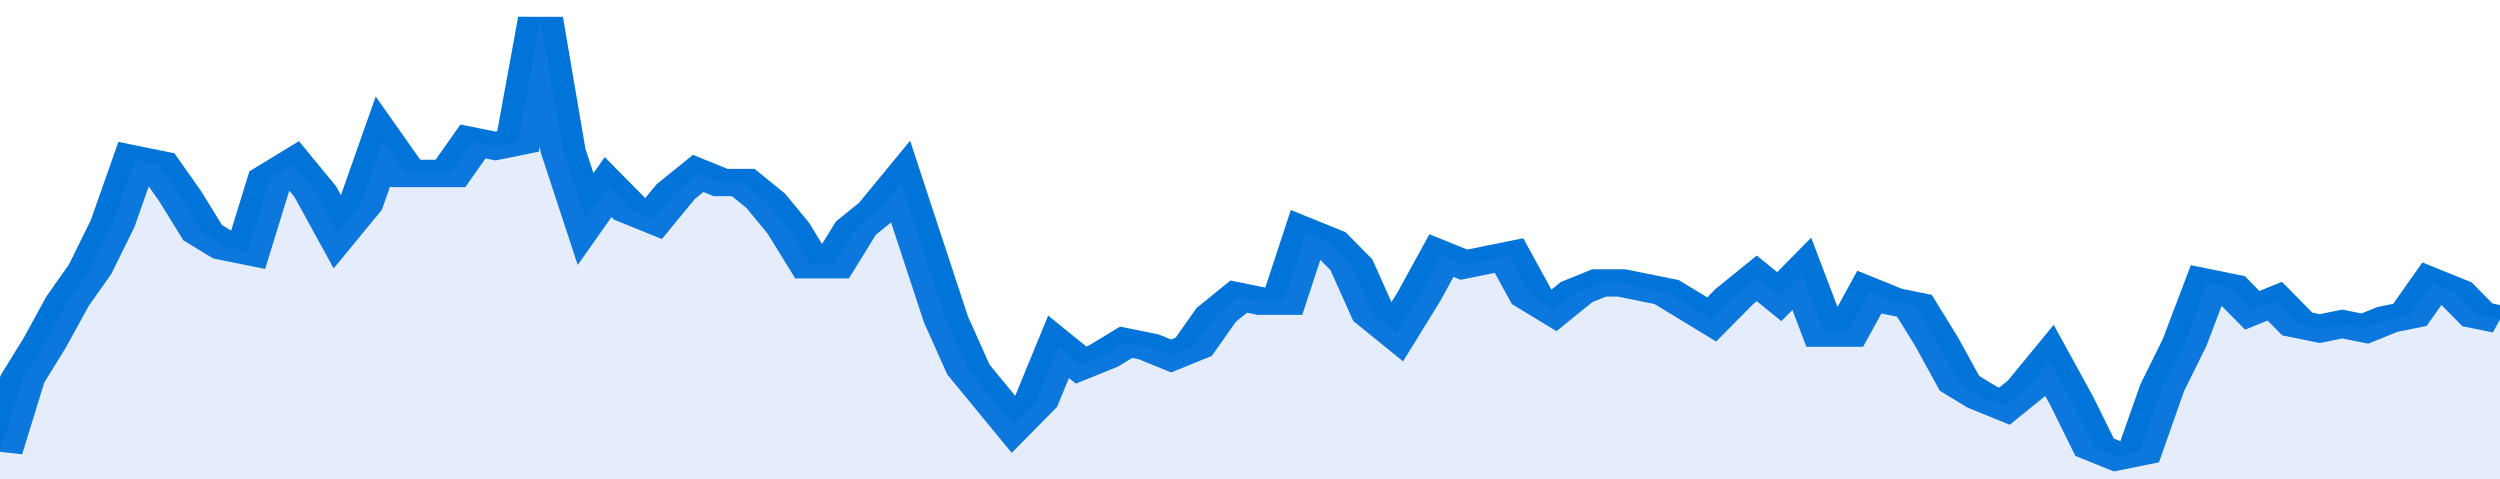
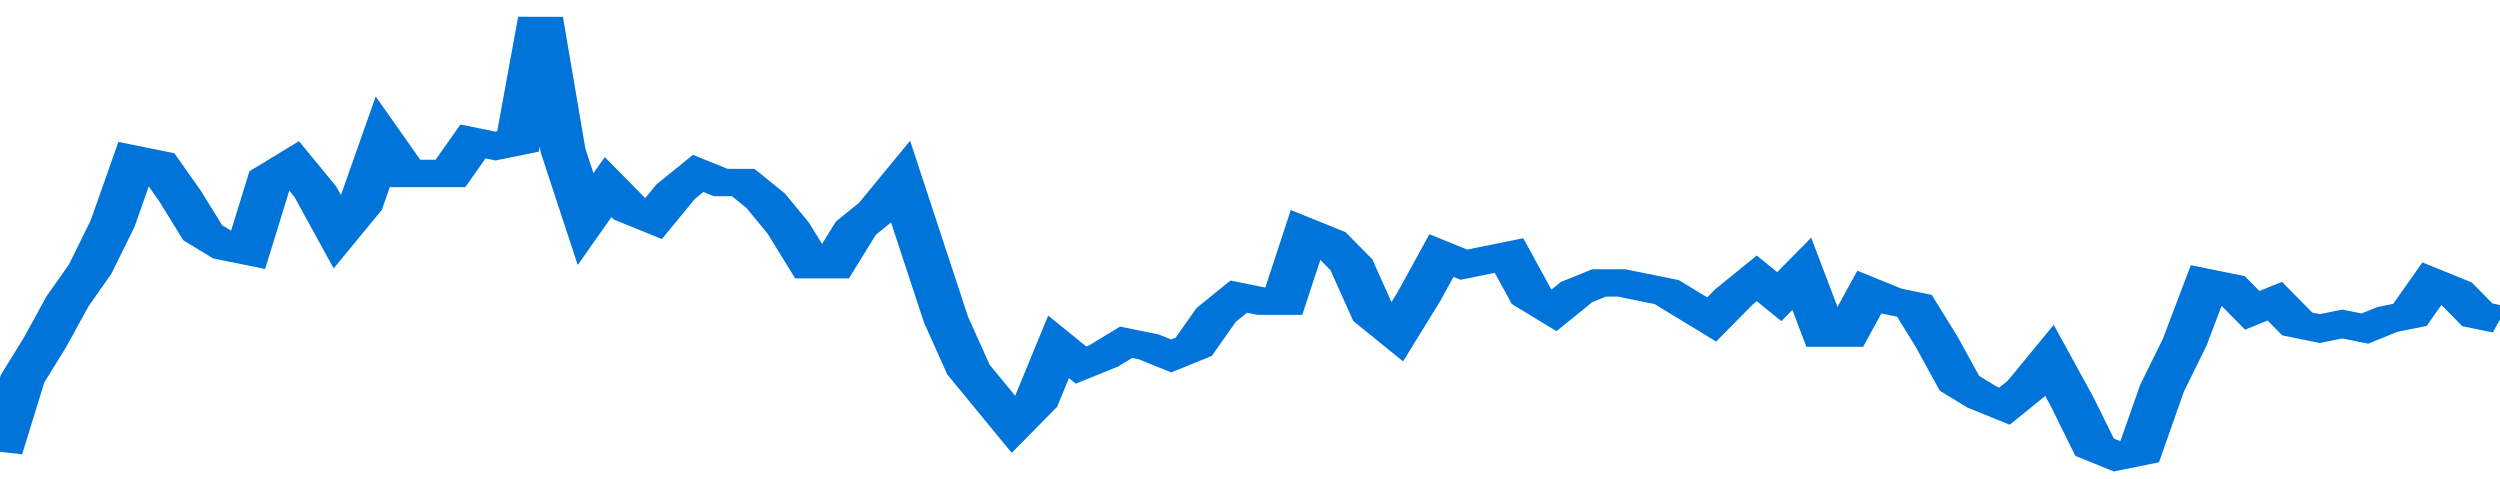
<svg xmlns="http://www.w3.org/2000/svg" viewBox="0 0 333 105" width="120" height="23" preserveAspectRatio="none">
  <polyline fill="none" stroke="#0074d9" stroke-width="6" points="0, 99 3, 83 6, 75 9, 66 12, 59 15, 49 18, 35 21, 36 24, 43 27, 51 30, 54 33, 55 36, 39 39, 36 42, 42 45, 51 48, 45 51, 31 54, 38 57, 38 60, 38 63, 31 66, 32 69, 31 72, 4 75, 33 78, 48 81, 41 84, 46 87, 48 90, 42 93, 38 96, 40 99, 40 102, 44 105, 50 108, 58 111, 58 114, 50 117, 46 120, 40 123, 55 126, 70 129, 81 132, 87 135, 93 138, 88 141, 76 144, 80 147, 78 150, 75 153, 76 156, 78 159, 76 162, 69 165, 65 168, 66 171, 66 174, 51 177, 53 180, 58 183, 69 186, 73 189, 65 192, 56 195, 58 198, 57 201, 56 204, 65 207, 68 210, 64 213, 62 216, 62 219, 63 222, 64 225, 67 228, 70 231, 65 234, 61 237, 65 240, 60 243, 73 246, 73 249, 64 252, 66 255, 67 258, 75 261, 84 264, 87 267, 89 270, 85 273, 79 276, 88 279, 98 282, 100 285, 99 288, 85 291, 75 294, 62 297, 63 300, 68 303, 66 306, 71 309, 72 312, 71 315, 72 318, 70 321, 69 324, 62 327, 64 330, 69 333, 70 333, 70 "> </polyline>
-   <polygon fill="#5085ec" opacity="0.15" points="0, 105 0, 99 3, 83 6, 75 9, 66 12, 59 15, 49 18, 35 21, 36 24, 43 27, 51 30, 54 33, 55 36, 39 39, 36 42, 42 45, 51 48, 45 51, 31 54, 38 57, 38 60, 38 63, 31 66, 32 69, 31 72, 4 75, 33 78, 48 81, 41 84, 46 87, 48 90, 42 93, 38 96, 40 99, 40 102, 44 105, 50 108, 58 111, 58 114, 50 117, 46 120, 40 123, 55 126, 70 129, 81 132, 87 135, 93 138, 88 141, 76 144, 80 147, 78 150, 75 153, 76 156, 78 159, 76 162, 69 165, 65 168, 66 171, 66 174, 51 177, 53 180, 58 183, 69 186, 73 189, 65 192, 56 195, 58 198, 57 201, 56 204, 65 207, 68 210, 64 213, 62 216, 62 219, 63 222, 64 225, 67 228, 70 231, 65 234, 61 237, 65 240, 60 243, 73 246, 73 249, 64 252, 66 255, 67 258, 75 261, 84 264, 87 267, 89 270, 85 273, 79 276, 88 279, 98 282, 100 285, 99 288, 85 291, 75 294, 62 297, 63 300, 68 303, 66 306, 71 309, 72 312, 71 315, 72 318, 70 321, 69 324, 62 327, 64 330, 69 333, 70 333, 105 " />
</svg>